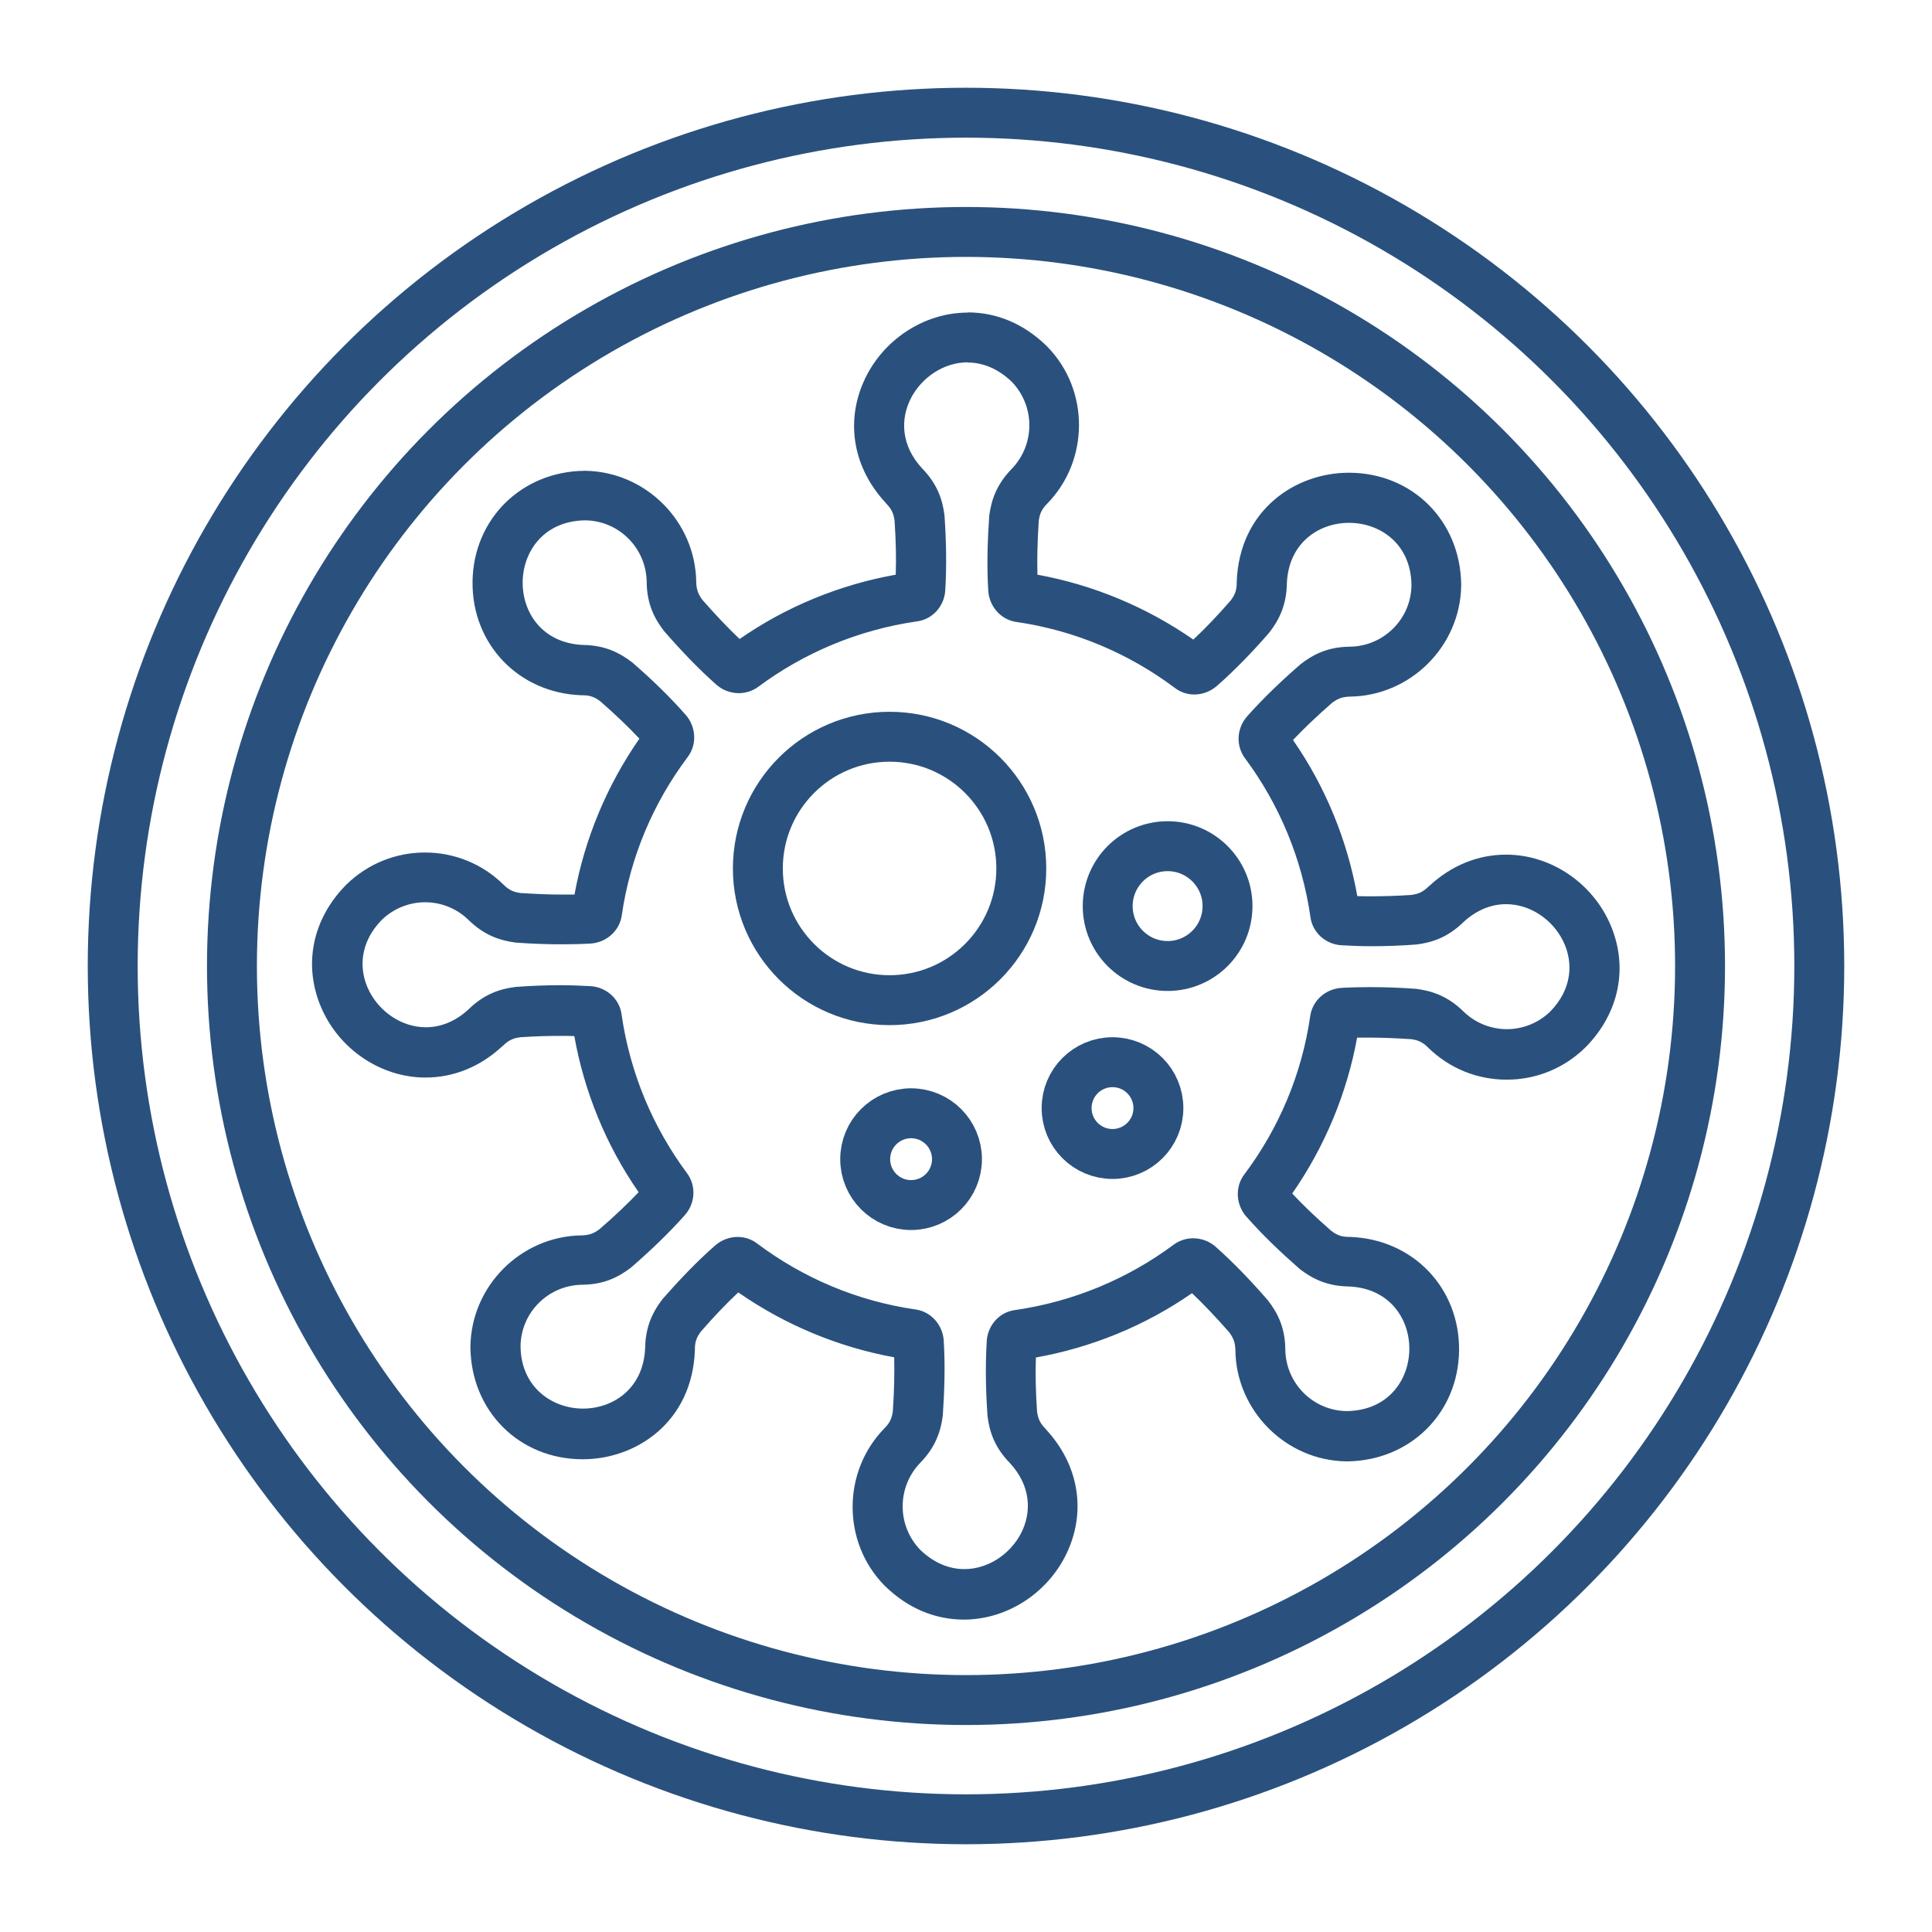
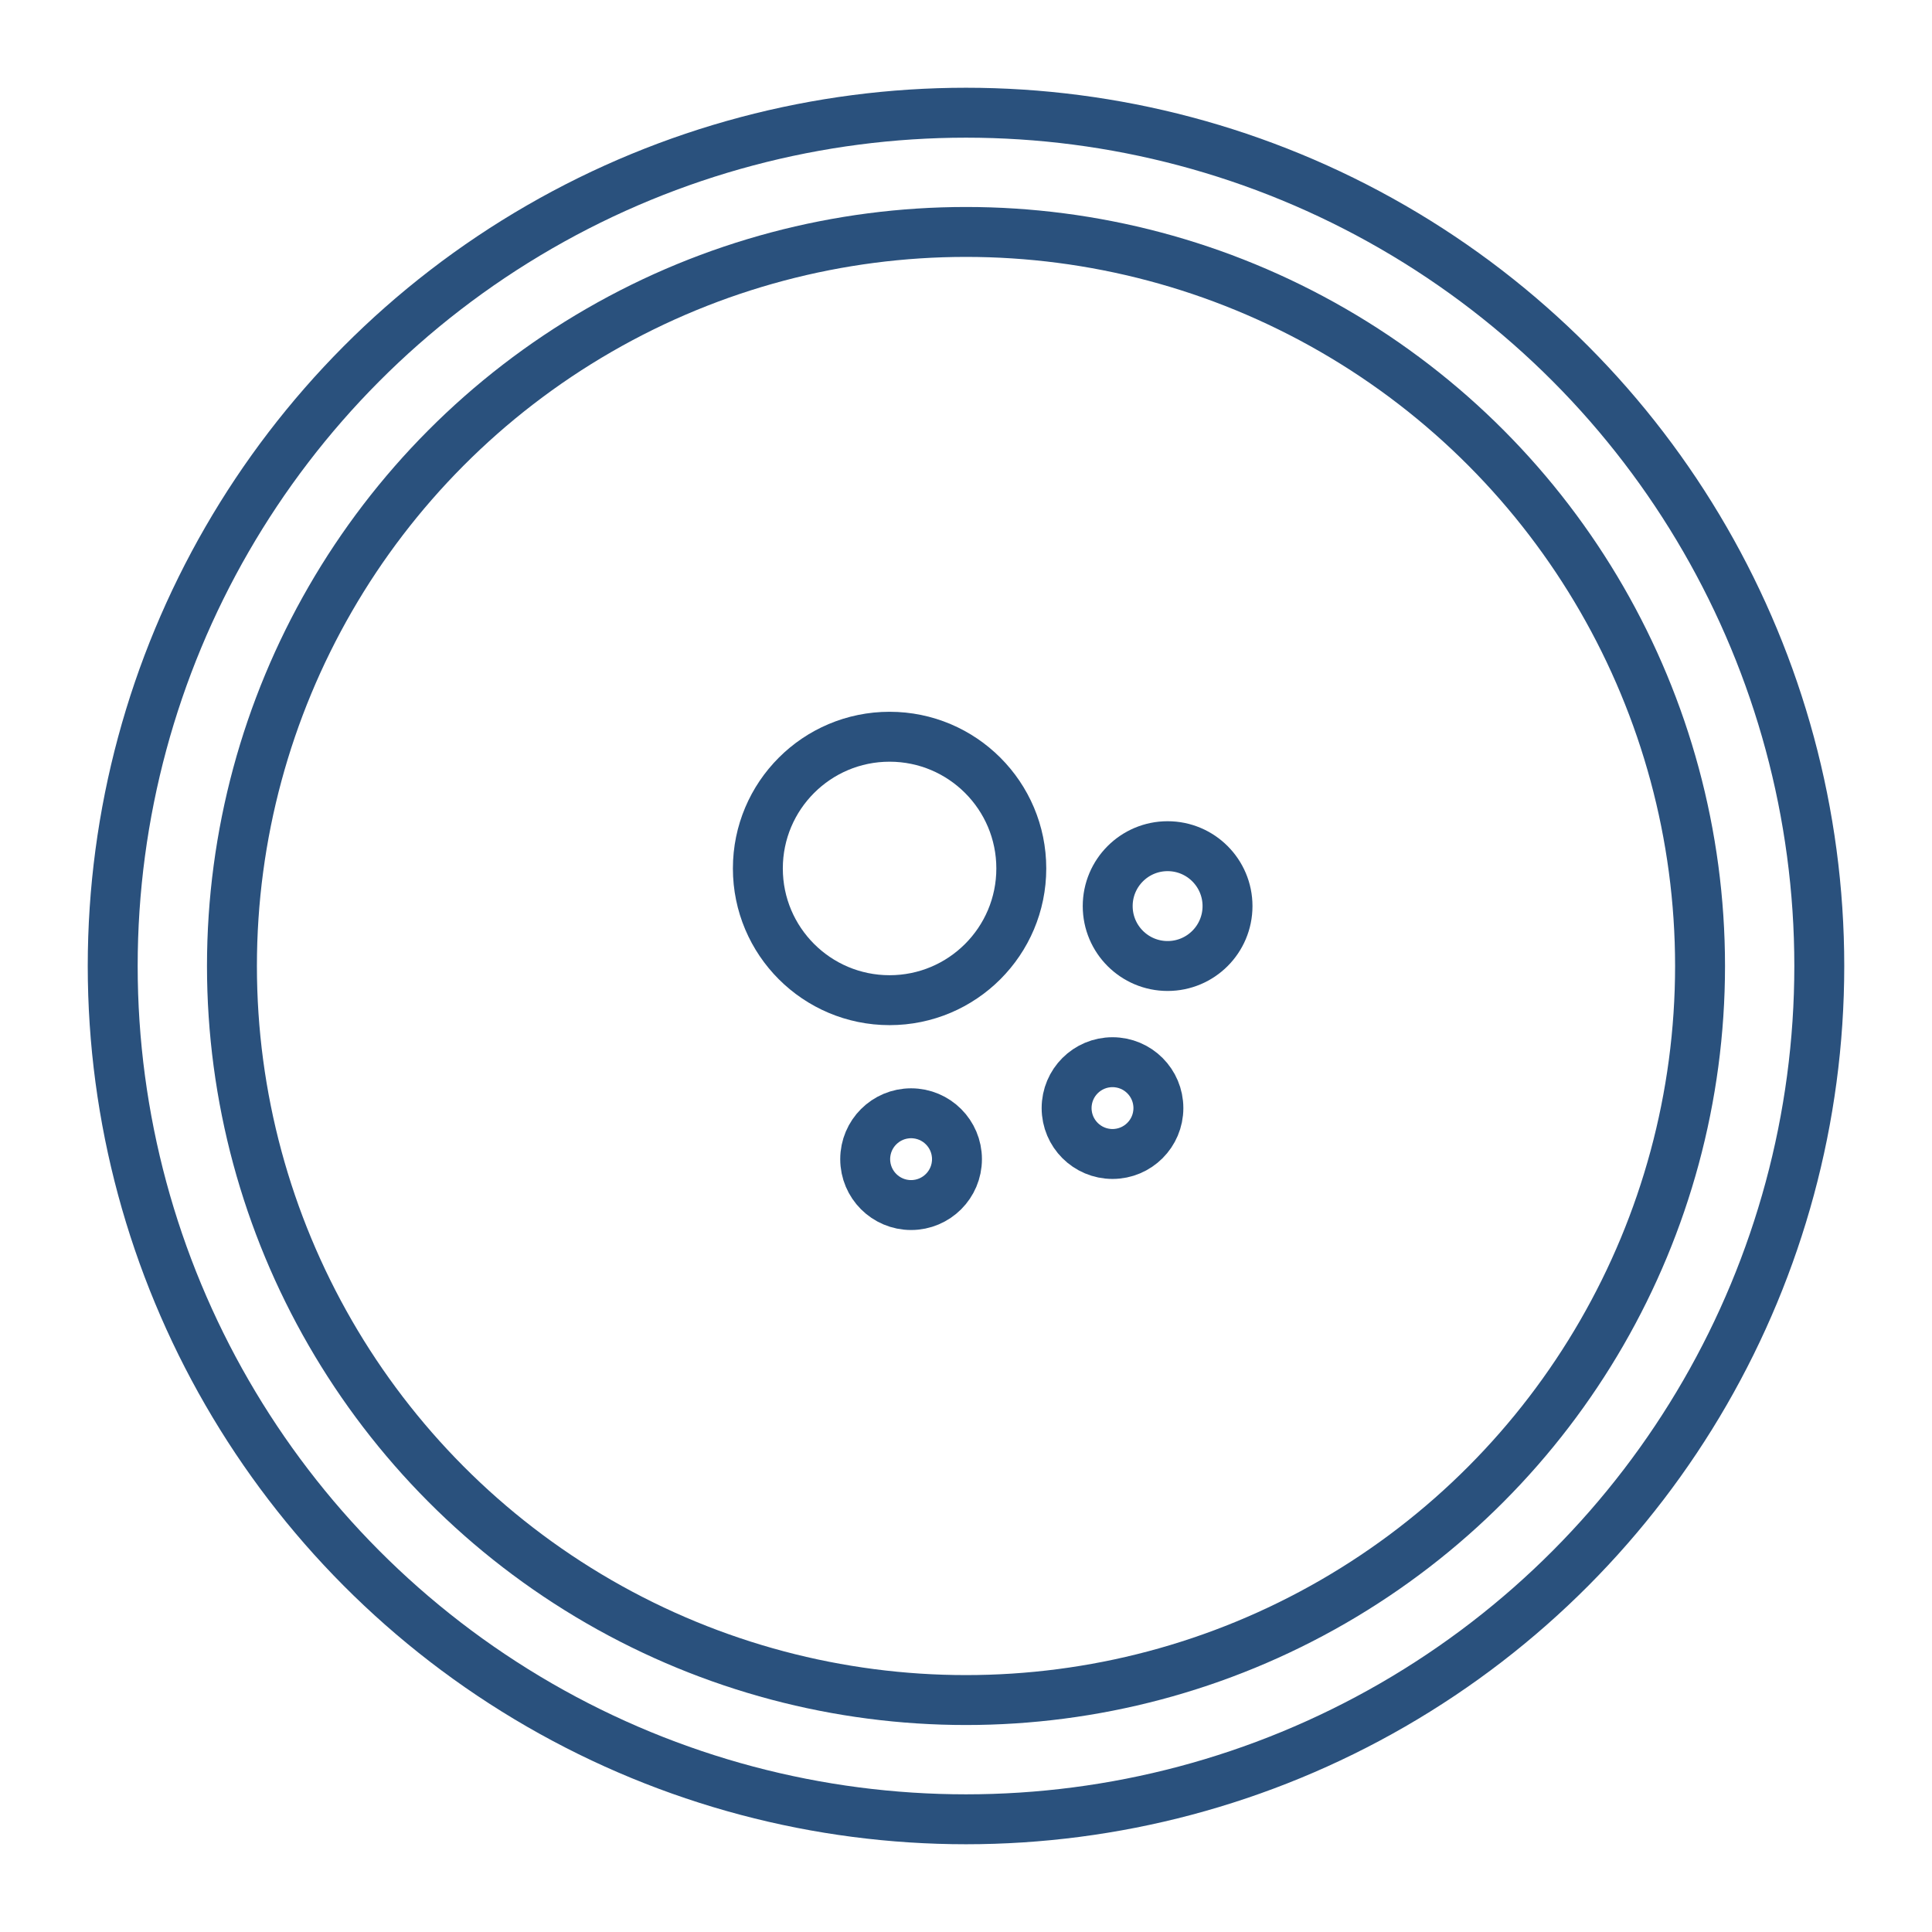
<svg xmlns="http://www.w3.org/2000/svg" id="Layer_66" data-name="Layer 66" viewBox="0 0 100.62 100.62">
  <defs>
    <style>      .cls-1 {        fill: #2a517d;        stroke-width: 0px;      }      .cls-2 {        fill: none;        stroke: #2a517d;        stroke-linecap: round;        stroke-linejoin: round;        stroke-width: 2.6px;      }    </style>
  </defs>
  <circle class="cls-2" cx="50.31" cy="50.31" r="44.44" />
  <circle class="cls-2" cx="50.31" cy="50.31" r="38.23" />
-   <path class="cls-1" d="M50.4,18.88c.76,0,1.56.3,2.29,1,1.23,1.27,1.22,3.28,0,4.54-.79.81-1.06,1.62-1.17,2.44-.09,1.31-.13,2.62-.05,3.91.05.81.65,1.5,1.45,1.62,3.07.44,5.9,1.66,8.27,3.44.3.23.66.34,1.01.34.42,0,.83-.15,1.17-.44.98-.86,1.88-1.8,2.74-2.79.5-.65.89-1.41.91-2.54.08-2.12,1.66-3.17,3.24-3.17,1.61,0,3.23,1.09,3.25,3.25-.02,1.77-1.46,3.18-3.21,3.2-1.14.01-1.9.4-2.55.9-.99.86-1.94,1.76-2.8,2.73-.54.61-.6,1.52-.11,2.18,1.77,2.38,2.97,5.21,3.41,8.28.11.81.8,1.41,1.61,1.46.52.03,1.05.05,1.57.05.78,0,1.56-.03,2.34-.09.81-.1,1.63-.37,2.44-1.16.71-.66,1.49-.94,2.23-.94,2.52,0,4.61,3.22,2.3,5.59-.63.61-1.45.92-2.26.92s-1.64-.31-2.27-.93c-.81-.79-1.62-1.06-2.44-1.17-.81-.06-1.62-.09-2.42-.09-.5,0-1,.01-1.49.04-.81.05-1.5.65-1.62,1.45-.44,3.08-1.66,5.9-3.44,8.27-.49.65-.43,1.57.1,2.18.86.98,1.8,1.87,2.79,2.74.65.5,1.41.89,2.54.91,4.28.16,4.2,6.44-.09,6.49-1.77-.02-3.18-1.46-3.2-3.21-.01-1.14-.4-1.9-.9-2.55-.86-.99-1.76-1.94-2.73-2.8-.33-.29-.75-.44-1.17-.44-.35,0-.71.11-1.01.33-2.38,1.77-5.21,2.97-8.28,3.41-.81.11-1.41.8-1.46,1.61-.08,1.3-.05,2.6.04,3.91.1.81.37,1.63,1.16,2.44,2.23,2.4.12,5.53-2.37,5.53-.76,0-1.56-.3-2.29-1-1.23-1.27-1.22-3.28,0-4.54.79-.81,1.06-1.62,1.17-2.44.09-1.31.13-2.62.05-3.92-.05-.81-.65-1.5-1.45-1.62-3.08-.44-5.9-1.66-8.27-3.44-.3-.23-.66-.34-1.01-.34-.42,0-.83.15-1.17.44-.98.86-1.87,1.8-2.74,2.79-.5.65-.89,1.41-.91,2.54-.08,2.12-1.66,3.17-3.24,3.17s-3.23-1.09-3.25-3.25c.02-1.77,1.46-3.18,3.21-3.2,1.14-.01,1.9-.4,2.55-.9.99-.86,1.94-1.76,2.8-2.73.54-.61.6-1.52.11-2.18-1.77-2.38-2.97-5.21-3.41-8.28-.11-.81-.8-1.41-1.61-1.46-.52-.03-1.05-.05-1.57-.05-.78,0-1.56.03-2.34.09-.81.1-1.63.37-2.44,1.16-.71.66-1.49.94-2.23.94-2.52,0-4.61-3.22-2.3-5.59.63-.61,1.45-.92,2.26-.92.82,0,1.64.31,2.27.93.81.79,1.62,1.06,2.44,1.17.81.06,1.62.09,2.42.09.5,0,1-.01,1.49-.04.81-.05,1.5-.65,1.62-1.45.44-3.08,1.66-5.9,3.44-8.27.49-.65.43-1.57-.1-2.18-.86-.98-1.8-1.88-2.79-2.74-.65-.5-1.41-.89-2.54-.91-4.28-.16-4.2-6.44.09-6.49,1.77.02,3.18,1.46,3.2,3.21.01,1.14.4,1.9.9,2.55.86.99,1.76,1.94,2.73,2.8.33.29.75.44,1.17.44.35,0,.71-.11,1.01-.33,2.38-1.77,5.21-2.97,8.28-3.41.81-.11,1.41-.8,1.46-1.61.08-1.3.05-2.6-.04-3.91-.1-.81-.37-1.63-1.16-2.44-2.23-2.4-.12-5.53,2.37-5.53M50.4,16.28c-2.3,0-4.48,1.45-5.43,3.62-.94,2.14-.51,4.49,1.15,6.28.01.02.03.03.04.05.29.3.38.53.43.89.07,1.05.09,1.96.06,2.81-2.91.52-5.7,1.66-8.13,3.35-.61-.58-1.24-1.24-1.94-2.04-.21-.29-.31-.51-.32-.93-.04-3.15-2.62-5.74-5.77-5.79-.01,0-.02,0-.03,0-.01,0-.02,0-.03,0-3.28.04-5.78,2.52-5.82,5.77-.04,3.25,2.39,5.8,5.67,5.92.02,0,.04,0,.06,0,.42,0,.65.11.93.32.79.69,1.45,1.32,2.03,1.94-1.69,2.43-2.85,5.21-3.38,8.12-.22,0-.44,0-.66,0-.66,0-1.36-.03-2.15-.08-.35-.05-.59-.14-.89-.44-1.1-1.08-2.55-1.67-4.09-1.67-1.53,0-2.98.59-4.08,1.66-.02.02-.03.03-.05.05-1.73,1.77-2.21,4.13-1.29,6.32.93,2.21,3.12,3.69,5.45,3.69,1.46,0,2.85-.56,4-1.63.02-.01.03-.03.05-.04.3-.29.53-.38.89-.43.76-.05,1.44-.07,2.08-.07.25,0,.49,0,.73.01.52,2.91,1.66,5.7,3.35,8.13-.58.61-1.24,1.24-2.04,1.93-.29.21-.51.31-.93.32-3.15.04-5.74,2.62-5.79,5.77,0,.02,0,.04,0,.07.04,3.32,2.55,5.82,5.85,5.82,2.8,0,5.7-1.95,5.84-5.67,0-.02,0-.04,0-.06,0-.42.11-.65.32-.93.69-.79,1.32-1.45,1.94-2.03,2.43,1.69,5.21,2.85,8.12,3.38.02.85,0,1.76-.07,2.81-.05.35-.14.59-.44.89-2.2,2.25-2.21,5.92-.01,8.17.02.02.03.03.05.05,1.17,1.14,2.58,1.74,4.1,1.74,2.3,0,4.48-1.45,5.43-3.62.94-2.14.51-4.49-1.15-6.28-.01-.02-.03-.03-.04-.05-.29-.3-.38-.53-.43-.89-.07-1.05-.09-1.96-.06-2.81,2.91-.52,5.7-1.66,8.13-3.35.61.58,1.24,1.24,1.94,2.04.21.29.31.51.32.93.04,3.15,2.62,5.74,5.77,5.79.01,0,.02,0,.03,0,.01,0,.02,0,.03,0,3.28-.04,5.78-2.52,5.82-5.77.04-3.25-2.39-5.8-5.67-5.92-.02,0-.04,0-.06,0-.42,0-.65-.11-.93-.32-.79-.69-1.45-1.32-2.03-1.94,1.69-2.43,2.85-5.21,3.38-8.12.22,0,.44,0,.66,0,.66,0,1.36.03,2.15.08.35.05.59.14.89.44,1.1,1.08,2.55,1.67,4.09,1.67s2.98-.59,4.08-1.66c.02-.02.03-.03.05-.05,1.73-1.77,2.21-4.13,1.29-6.32-.93-2.21-3.12-3.69-5.45-3.69-1.46,0-2.85.56-4,1.63-.02.01-.03.03-.05.04-.3.29-.53.38-.89.43-.76.05-1.44.07-2.08.07-.25,0-.49,0-.73-.01-.52-2.91-1.66-5.7-3.35-8.13.58-.61,1.24-1.24,2.04-1.94.29-.21.51-.31.93-.32,3.15-.04,5.74-2.62,5.79-5.77,0-.02,0-.04,0-.07-.04-3.32-2.55-5.82-5.85-5.82-2.8,0-5.7,1.95-5.84,5.67,0,.02,0,.04,0,.06,0,.42-.11.65-.32.93-.69.79-1.32,1.45-1.94,2.03-2.43-1.69-5.21-2.85-8.12-3.38-.02-.85,0-1.76.07-2.81.05-.35.14-.59.44-.89,2.2-2.25,2.21-5.92.01-8.17-.02-.02-.03-.03-.05-.05-1.17-1.14-2.58-1.74-4.1-1.74h0Z" />
  <circle class="cls-2" cx="46.33" cy="45.23" r="6.86" />
  <circle class="cls-2" cx="60.81" cy="47.19" r="3.12" />
  <circle class="cls-2" cx="57.94" cy="57.71" r="2.39" />
  <circle class="cls-2" cx="47.45" cy="60.37" r="2.39" />
</svg>